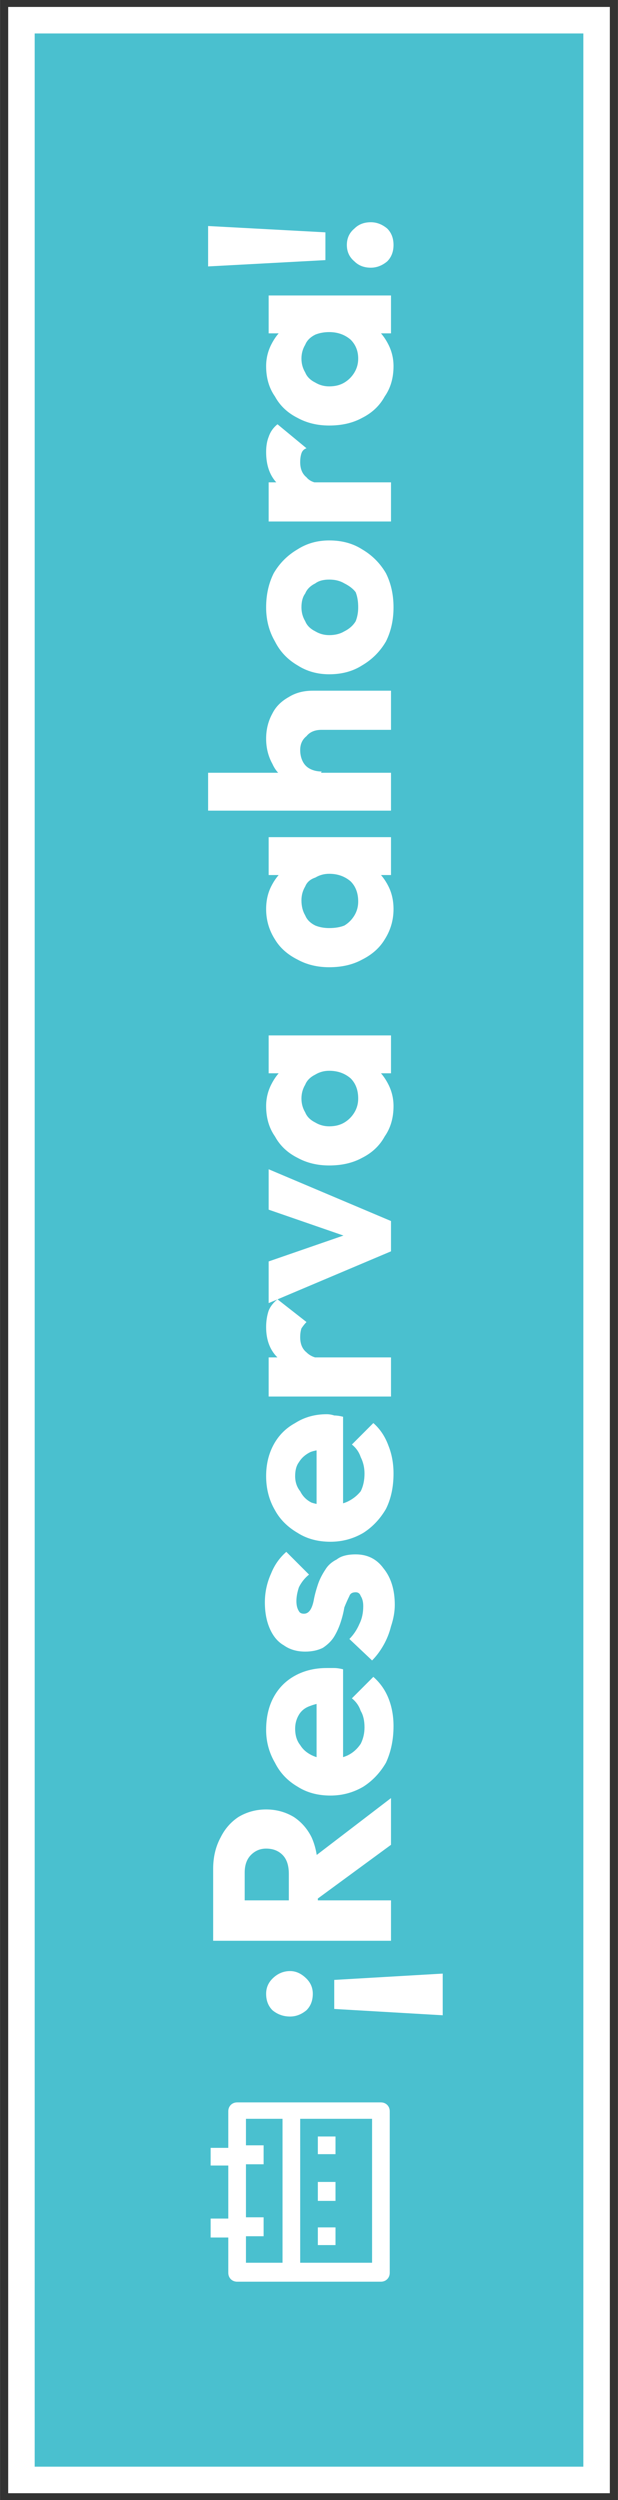
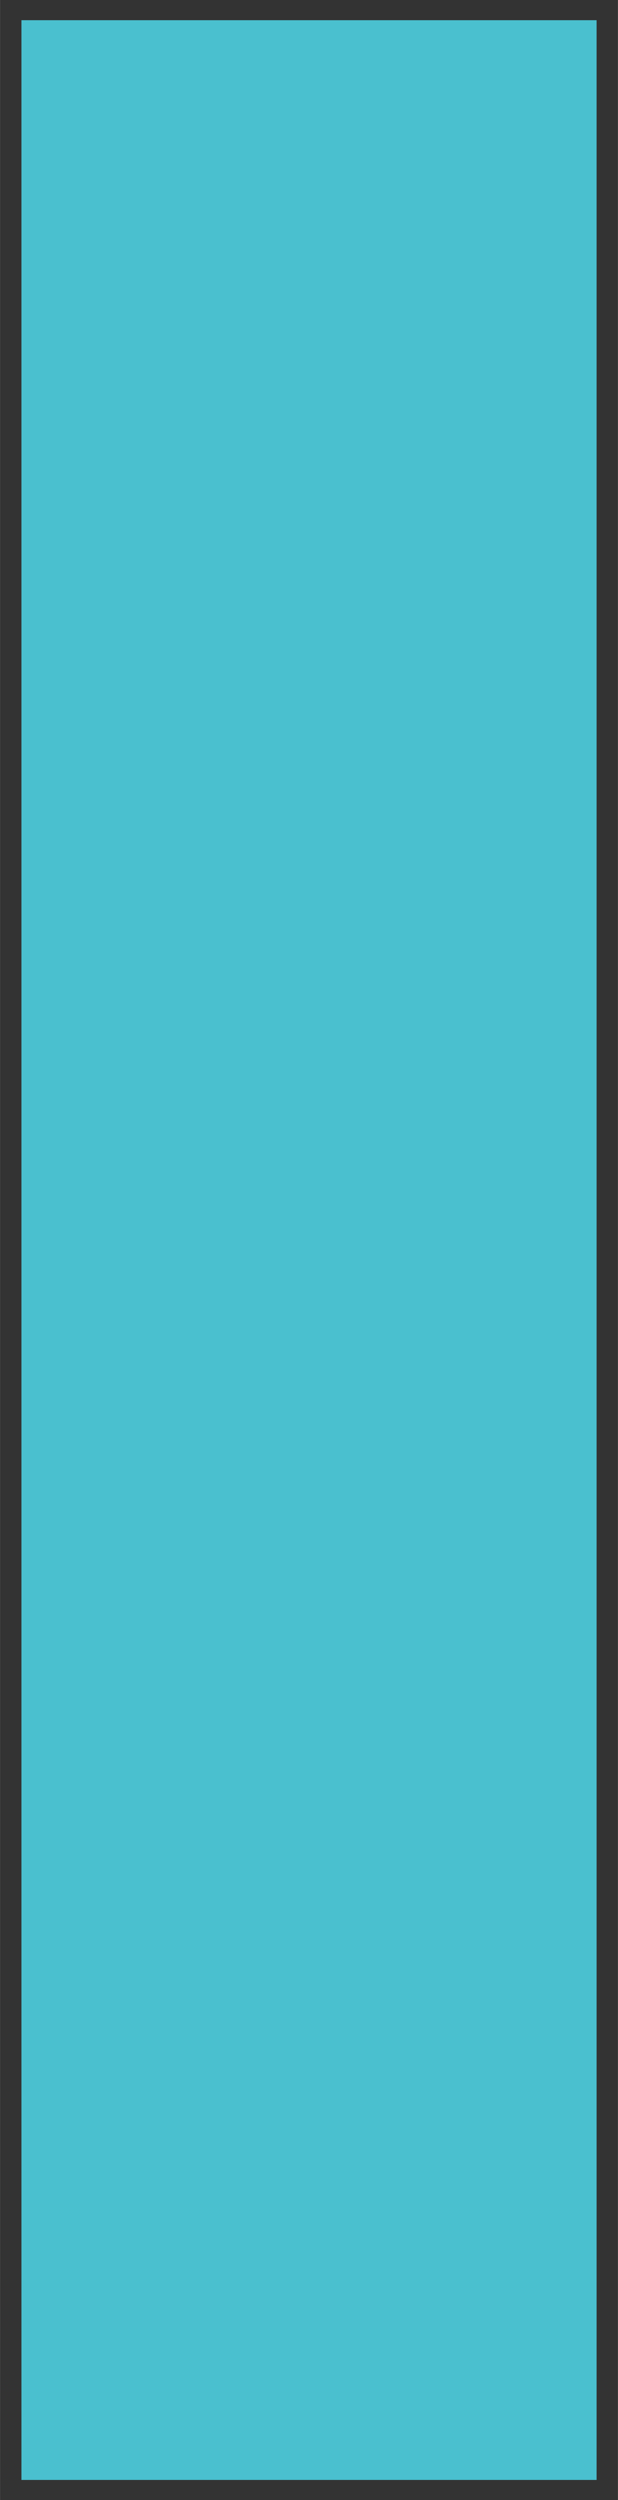
<svg xmlns="http://www.w3.org/2000/svg" width="49" height="198" viewBox="0,0,63.344,256">
  <rect x="0" y="0" width="63.344" height="256" fill="#333333" stroke="none" />
  <g fill="none" fill-rule="none" stroke="none" stroke-width="none" stroke-linecap="butt" stroke-linejoin="miter" stroke-miterlimit="10" stroke-dasharray="" stroke-dashoffset="0" font-family="none" font-weight="none" font-size="none" text-anchor="none" style="mix-blend-mode: normal">
    <g transform="translate(0.383,0.517) scale(1.293,1.293)">
      <path d="M1.4,196v-194.8h45.6v194.8z" fill="#4ac0cf" fill-rule="evenodd" stroke="none" stroke-width="1" />
-       <path d="M1.4,196v-194.8h45.6v194.8z" fill="none" fill-rule="evenodd" stroke="#ffffff" stroke-width="2.1" />
-       <path d="M16.4,175.3h1.4v-4.2h-1.4v-1.4h1.4v-2.9c0,-0.4 0.3,-0.7 0.7,-0.7h11.4c0.4,0 0.7,0.3 0.7,0.7v12.8c0,0.4 -0.3,0.7 -0.7,0.7h-11.4c-0.4,0 -0.7,-0.3 -0.7,-0.7v-2.8h-1.4zM23.5,167.4v11.4h5.7v-11.4zM24.9,176h1.4v1.4h-1.4zM24.9,172.4h1.4v1.5h-1.4zM24.9,168.8h1.4v1.4h-1.4zM19.2,176.7v2.1h2.9v-11.4h-2.9v2.1h1.4v1.5h-1.4v4.2h1.4v1.5z" fill="#ffffff" fill-rule="nonzero" stroke="none" stroke-width="1" />
-       <path d="M34.8,159.2l-8.6,-0.5v-2.3l8.6,-0.5zM24.5,157.5c0,0.533 -0.167,0.967 -0.5,1.3c-0.4,0.333 -0.833,0.5 -1.3,0.5c-0.533,0 -1,-0.167 -1.4,-0.5c-0.333,-0.333 -0.5,-0.767 -0.5,-1.3c0,-0.467 0.167,-0.867 0.5,-1.2c0.4,-0.4 0.867,-0.6 1.4,-0.6c0.467,0 0.9,0.2 1.3,0.6c0.333,0.333 0.5,0.733 0.5,1.2zM24.9,150.9h-2.3v-2.9c0,-0.667 -0.167,-1.167 -0.5,-1.5c-0.333,-0.333 -0.767,-0.5 -1.3,-0.5c-0.467,0 -0.867,0.167 -1.2,0.5c-0.333,0.333 -0.5,0.8 -0.5,1.4v3h-2.5v-3.3c0,-0.933 0.2,-1.767 0.6,-2.5c0.333,-0.667 0.8,-1.2 1.4,-1.6c0.667,-0.4 1.4,-0.6 2.2,-0.6c0.8,0 1.533,0.2 2.2,0.6c0.6,0.4 1.067,0.933 1.4,1.6c0.333,0.733 0.5,1.6 0.5,2.6zM30.7,153.3h-14.1v-3.2h14.1zM30.7,145.7l-6,4.4l-0.8,-2.9l6.8,-5.2zM30.9,136.3c0,1.067 -0.2,2.033 -0.6,2.9c-0.467,0.8 -1.067,1.433 -1.8,1.9c-0.8,0.467 -1.667,0.7 -2.6,0.7c-1,0 -1.867,-0.233 -2.6,-0.7c-0.8,-0.467 -1.4,-1.1 -1.8,-1.9c-0.467,-0.8 -0.7,-1.667 -0.7,-2.6c0,-1 0.2,-1.867 0.6,-2.6c0.4,-0.733 0.967,-1.3 1.7,-1.7c0.733,-0.4 1.567,-0.6 2.5,-0.6c0.2,0 0.4,0 0.6,0c0.2,0 0.433,0.033 0.7,0.1v8.4h-2.1v-7.1l0.8,1.3c-0.533,0.067 -0.967,0.167 -1.3,0.3c-0.4,0.133 -0.7,0.367 -0.9,0.7c-0.2,0.333 -0.3,0.7 -0.3,1.1c0,0.533 0.133,0.967 0.4,1.3c0.2,0.333 0.5,0.6 0.9,0.8c0.4,0.2 0.867,0.3 1.4,0.3c0.6,0 1.1,-0.1 1.5,-0.3c0.4,-0.2 0.733,-0.5 1,-0.9c0.2,-0.4 0.3,-0.833 0.3,-1.3c0,-0.533 -0.1,-0.967 -0.3,-1.3c-0.133,-0.4 -0.367,-0.733 -0.7,-1l1.7,-1.7c0.533,0.467 0.933,1.033 1.2,1.7c0.267,0.667 0.4,1.4 0.4,2.2zM31,126.7c0,0.533 -0.1,1.1 -0.3,1.7c-0.133,0.533 -0.333,1.033 -0.6,1.5c-0.267,0.467 -0.567,0.867 -0.9,1.2l-1.8,-1.7c0.333,-0.333 0.6,-0.733 0.8,-1.2c0.2,-0.4 0.3,-0.867 0.3,-1.4c0,-0.333 -0.067,-0.6 -0.2,-0.8c-0.067,-0.2 -0.2,-0.3 -0.4,-0.3c-0.267,0 -0.433,0.1 -0.5,0.3c-0.133,0.267 -0.267,0.567 -0.4,0.9c-0.067,0.4 -0.167,0.8 -0.3,1.2c-0.133,0.4 -0.3,0.767 -0.5,1.1c-0.2,0.333 -0.5,0.633 -0.9,0.9c-0.4,0.2 -0.867,0.3 -1.4,0.3c-0.667,0 -1.233,-0.167 -1.7,-0.5c-0.467,-0.267 -0.833,-0.7 -1.1,-1.3c-0.267,-0.6 -0.4,-1.3 -0.4,-2.1c0,-0.8 0.167,-1.567 0.5,-2.3c0.267,-0.667 0.667,-1.233 1.2,-1.7l1.8,1.8c-0.333,0.267 -0.6,0.6 -0.8,1c-0.133,0.4 -0.2,0.767 -0.2,1.1c0,0.333 0.067,0.6 0.2,0.8c0.067,0.133 0.2,0.2 0.4,0.2c0.2,0 0.367,-0.1 0.5,-0.3c0.133,-0.2 0.233,-0.5 0.3,-0.9c0.067,-0.333 0.167,-0.7 0.3,-1.1c0.133,-0.4 0.333,-0.8 0.6,-1.2c0.2,-0.333 0.5,-0.6 0.9,-0.8c0.333,-0.267 0.833,-0.4 1.5,-0.4c0.933,0 1.667,0.367 2.2,1.1c0.6,0.733 0.9,1.7 0.9,2.9zM30.9,116.3c0,1.067 -0.2,2 -0.6,2.8c-0.467,0.8 -1.067,1.433 -1.8,1.9c-0.8,0.467 -1.667,0.7 -2.6,0.7c-1,0 -1.867,-0.233 -2.6,-0.7c-0.8,-0.467 -1.4,-1.067 -1.8,-1.8c-0.467,-0.8 -0.7,-1.7 -0.7,-2.7c0,-0.933 0.2,-1.767 0.6,-2.5c0.4,-0.733 0.967,-1.3 1.7,-1.7c0.733,-0.467 1.567,-0.7 2.5,-0.7c0.2,0 0.4,0.033 0.6,0.1c0.2,0 0.433,0.033 0.7,0.1v8.3h-2.1v-7l0.8,1.3c-0.533,0 -0.967,0.067 -1.3,0.2c-0.4,0.2 -0.7,0.467 -0.9,0.8c-0.2,0.267 -0.3,0.633 -0.3,1.1c0,0.467 0.133,0.867 0.4,1.2c0.2,0.4 0.5,0.7 0.9,0.9c0.4,0.133 0.867,0.2 1.4,0.2c0.6,0 1.1,-0.1 1.5,-0.3c0.4,-0.2 0.733,-0.467 1,-0.8c0.2,-0.4 0.3,-0.867 0.3,-1.4c0,-0.467 -0.1,-0.9 -0.3,-1.3c-0.133,-0.4 -0.367,-0.733 -0.7,-1l1.7,-1.7c0.533,0.467 0.933,1.067 1.2,1.8c0.267,0.667 0.4,1.4 0.4,2.2zM30.7,110.2h-9.7v-3.1h9.7zM25.4,107.2l-1,1.2c-1.133,-0.267 -2,-0.667 -2.6,-1.2c-0.667,-0.6 -1,-1.433 -1,-2.5c0,-0.467 0.067,-0.9 0.2,-1.3c0.133,-0.333 0.367,-0.633 0.7,-0.9l2.3,1.8c-0.133,0.133 -0.267,0.3 -0.4,0.5c-0.067,0.2 -0.1,0.433 -0.1,0.7c0,0.533 0.167,0.933 0.5,1.2c0.333,0.333 0.8,0.5 1.4,0.5zM30.7,98.7l-9.7,4.1v-3.3l8.1,-2.8v1.5l-8.1,-2.8v-3.2l9.7,4.1zM30.9,87.2c0,0.933 -0.233,1.733 -0.7,2.4c-0.4,0.733 -1,1.3 -1.8,1.7c-0.733,0.4 -1.6,0.6 -2.6,0.6c-0.933,0 -1.767,-0.2 -2.5,-0.6c-0.8,-0.4 -1.4,-0.967 -1.8,-1.7c-0.467,-0.667 -0.7,-1.467 -0.7,-2.4c0,-0.6 0.133,-1.167 0.4,-1.7c0.267,-0.533 0.6,-0.967 1,-1.3c0.467,-0.333 1,-0.533 1.6,-0.6h4.1c0.6,0.067 1.133,0.267 1.6,0.6c0.4,0.333 0.733,0.767 1,1.3c0.267,0.533 0.4,1.1 0.4,1.7zM28.1,86.6c0,-0.667 -0.2,-1.2 -0.6,-1.6c-0.467,-0.4 -1.033,-0.6 -1.7,-0.6c-0.4,0 -0.767,0.1 -1.1,0.3c-0.4,0.2 -0.667,0.467 -0.8,0.8c-0.2,0.333 -0.3,0.7 -0.3,1.1c0,0.4 0.1,0.767 0.3,1.1c0.133,0.333 0.4,0.6 0.8,0.8c0.333,0.2 0.7,0.3 1.1,0.3c0.467,0 0.867,-0.1 1.2,-0.3c0.333,-0.2 0.6,-0.467 0.8,-0.8c0.2,-0.333 0.3,-0.7 0.3,-1.1zM30.7,84.6h-2.6l-2.4,-0.5l-2.3,0.5h-2.4v-3h9.7zM30.9,71.6c0,0.867 -0.233,1.667 -0.7,2.4c-0.4,0.667 -1,1.2 -1.8,1.6c-0.733,0.4 -1.6,0.6 -2.6,0.6c-0.933,0 -1.767,-0.2 -2.5,-0.6c-0.8,-0.4 -1.4,-0.933 -1.8,-1.6c-0.467,-0.733 -0.7,-1.533 -0.7,-2.4c0,-0.667 0.133,-1.267 0.4,-1.8c0.267,-0.533 0.6,-0.967 1,-1.3c0.467,-0.333 1,-0.5 1.6,-0.5h4.1c0.6,0 1.133,0.167 1.6,0.5c0.4,0.333 0.733,0.767 1,1.3c0.267,0.533 0.4,1.133 0.4,1.8zM28.1,71c0,-0.667 -0.2,-1.2 -0.6,-1.6c-0.467,-0.4 -1.033,-0.6 -1.7,-0.6c-0.4,0 -0.767,0.1 -1.1,0.3c-0.4,0.133 -0.667,0.367 -0.8,0.7c-0.2,0.333 -0.3,0.7 -0.3,1.1c0,0.467 0.1,0.867 0.3,1.2c0.133,0.333 0.4,0.6 0.8,0.8c0.333,0.133 0.7,0.2 1.1,0.2c0.467,0 0.867,-0.067 1.2,-0.2c0.333,-0.2 0.6,-0.467 0.8,-0.8c0.2,-0.333 0.3,-0.7 0.3,-1.1zM30.7,68.9h-2.6l-2.4,-0.4l-2.3,0.4h-2.4v-3h9.7zM30.7,57.4h-5.5c-0.533,0 -0.933,0.167 -1.2,0.5c-0.333,0.267 -0.5,0.633 -0.5,1.1c0,0.333 0.067,0.633 0.2,0.9c0.133,0.267 0.333,0.467 0.6,0.6c0.267,0.133 0.567,0.2 0.9,0.2l-0.6,1.2c-0.733,0 -1.4,-0.167 -2,-0.5c-0.6,-0.267 -1.033,-0.7 -1.3,-1.3c-0.333,-0.6 -0.5,-1.267 -0.5,-2c0,-0.733 0.167,-1.4 0.5,-2c0.267,-0.533 0.7,-0.967 1.3,-1.3c0.533,-0.333 1.167,-0.5 1.9,-0.5h6.2zM30.7,63.8h-14.5v-3h14.5zM30.9,47.7c0,1 -0.2,1.9 -0.6,2.7c-0.467,0.8 -1.1,1.433 -1.9,1.9c-0.733,0.467 -1.6,0.7 -2.6,0.7c-0.933,0 -1.767,-0.233 -2.5,-0.7c-0.8,-0.467 -1.4,-1.1 -1.8,-1.9c-0.467,-0.8 -0.7,-1.7 -0.7,-2.7c0,-1 0.2,-1.9 0.6,-2.7c0.467,-0.8 1.1,-1.433 1.9,-1.9c0.733,-0.467 1.567,-0.7 2.5,-0.7c1,0 1.867,0.233 2.6,0.7c0.8,0.467 1.433,1.1 1.9,1.9c0.4,0.8 0.6,1.7 0.6,2.7zM28.1,47.7c0,-0.467 -0.067,-0.867 -0.2,-1.2c-0.2,-0.267 -0.5,-0.5 -0.9,-0.7c-0.333,-0.2 -0.733,-0.3 -1.2,-0.3c-0.467,0 -0.833,0.1 -1.1,0.3c-0.4,0.2 -0.667,0.467 -0.8,0.8c-0.2,0.267 -0.3,0.633 -0.3,1.1c0,0.4 0.1,0.767 0.3,1.1c0.133,0.333 0.4,0.6 0.8,0.8c0.333,0.2 0.7,0.3 1.1,0.3c0.467,0 0.867,-0.1 1.2,-0.3c0.4,-0.2 0.7,-0.467 0.9,-0.8c0.133,-0.333 0.2,-0.7 0.2,-1.1zM30.7,40.9h-9.7v-3.1h9.7zM25.4,37.9l-1,1.3c-1.133,-0.267 -2.033,-0.7 -2.7,-1.3c-0.6,-0.6 -0.9,-1.433 -0.9,-2.5c0,-0.467 0.067,-0.867 0.2,-1.2c0.133,-0.4 0.367,-0.733 0.7,-1l2.3,1.9c-0.2,0.067 -0.333,0.2 -0.4,0.4c-0.067,0.2 -0.1,0.433 -0.1,0.7c0,0.533 0.167,0.933 0.5,1.2c0.267,0.333 0.733,0.5 1.4,0.5zM30.9,28.6c0,0.933 -0.233,1.733 -0.7,2.4c-0.4,0.733 -1,1.3 -1.8,1.7c-0.733,0.4 -1.6,0.6 -2.6,0.6c-0.933,0 -1.767,-0.2 -2.5,-0.6c-0.8,-0.4 -1.4,-0.967 -1.8,-1.7c-0.467,-0.667 -0.7,-1.467 -0.7,-2.4c0,-0.6 0.133,-1.167 0.4,-1.7c0.267,-0.533 0.6,-0.967 1,-1.3c0.467,-0.333 1,-0.533 1.6,-0.6h4.1c0.6,0.067 1.133,0.267 1.6,0.6c0.4,0.333 0.733,0.767 1,1.3c0.267,0.533 0.4,1.1 0.4,1.7zM28.1,28c0,-0.6 -0.2,-1.1 -0.6,-1.5c-0.467,-0.4 -1.033,-0.6 -1.7,-0.6c-0.4,0 -0.767,0.067 -1.1,0.2c-0.4,0.2 -0.667,0.467 -0.8,0.8c-0.2,0.333 -0.3,0.7 -0.3,1.1c0,0.4 0.1,0.767 0.3,1.1c0.133,0.333 0.4,0.6 0.8,0.8c0.333,0.2 0.7,0.3 1.1,0.3c0.467,0 0.867,-0.1 1.2,-0.3c0.333,-0.2 0.6,-0.467 0.8,-0.8c0.2,-0.333 0.3,-0.7 0.3,-1.1zM30.7,26h-2.6l-2.4,-0.5l-2.3,0.5h-2.4v-3h9.7zM25.5,20.2l-9.3,0.5v-3.2l9.3,0.5zM30.9,19c0,0.533 -0.167,0.967 -0.5,1.3c-0.4,0.333 -0.833,0.5 -1.3,0.5c-0.533,0 -0.967,-0.167 -1.3,-0.5c-0.4,-0.333 -0.6,-0.767 -0.6,-1.3c0,-0.533 0.2,-0.967 0.6,-1.3c0.333,-0.333 0.767,-0.5 1.3,-0.5c0.467,0 0.9,0.167 1.3,0.5c0.333,0.333 0.5,0.767 0.5,1.3z" fill="#ffffff" fill-rule="nonzero" stroke="none" stroke-width="1" />
    </g>
  </g>
</svg>